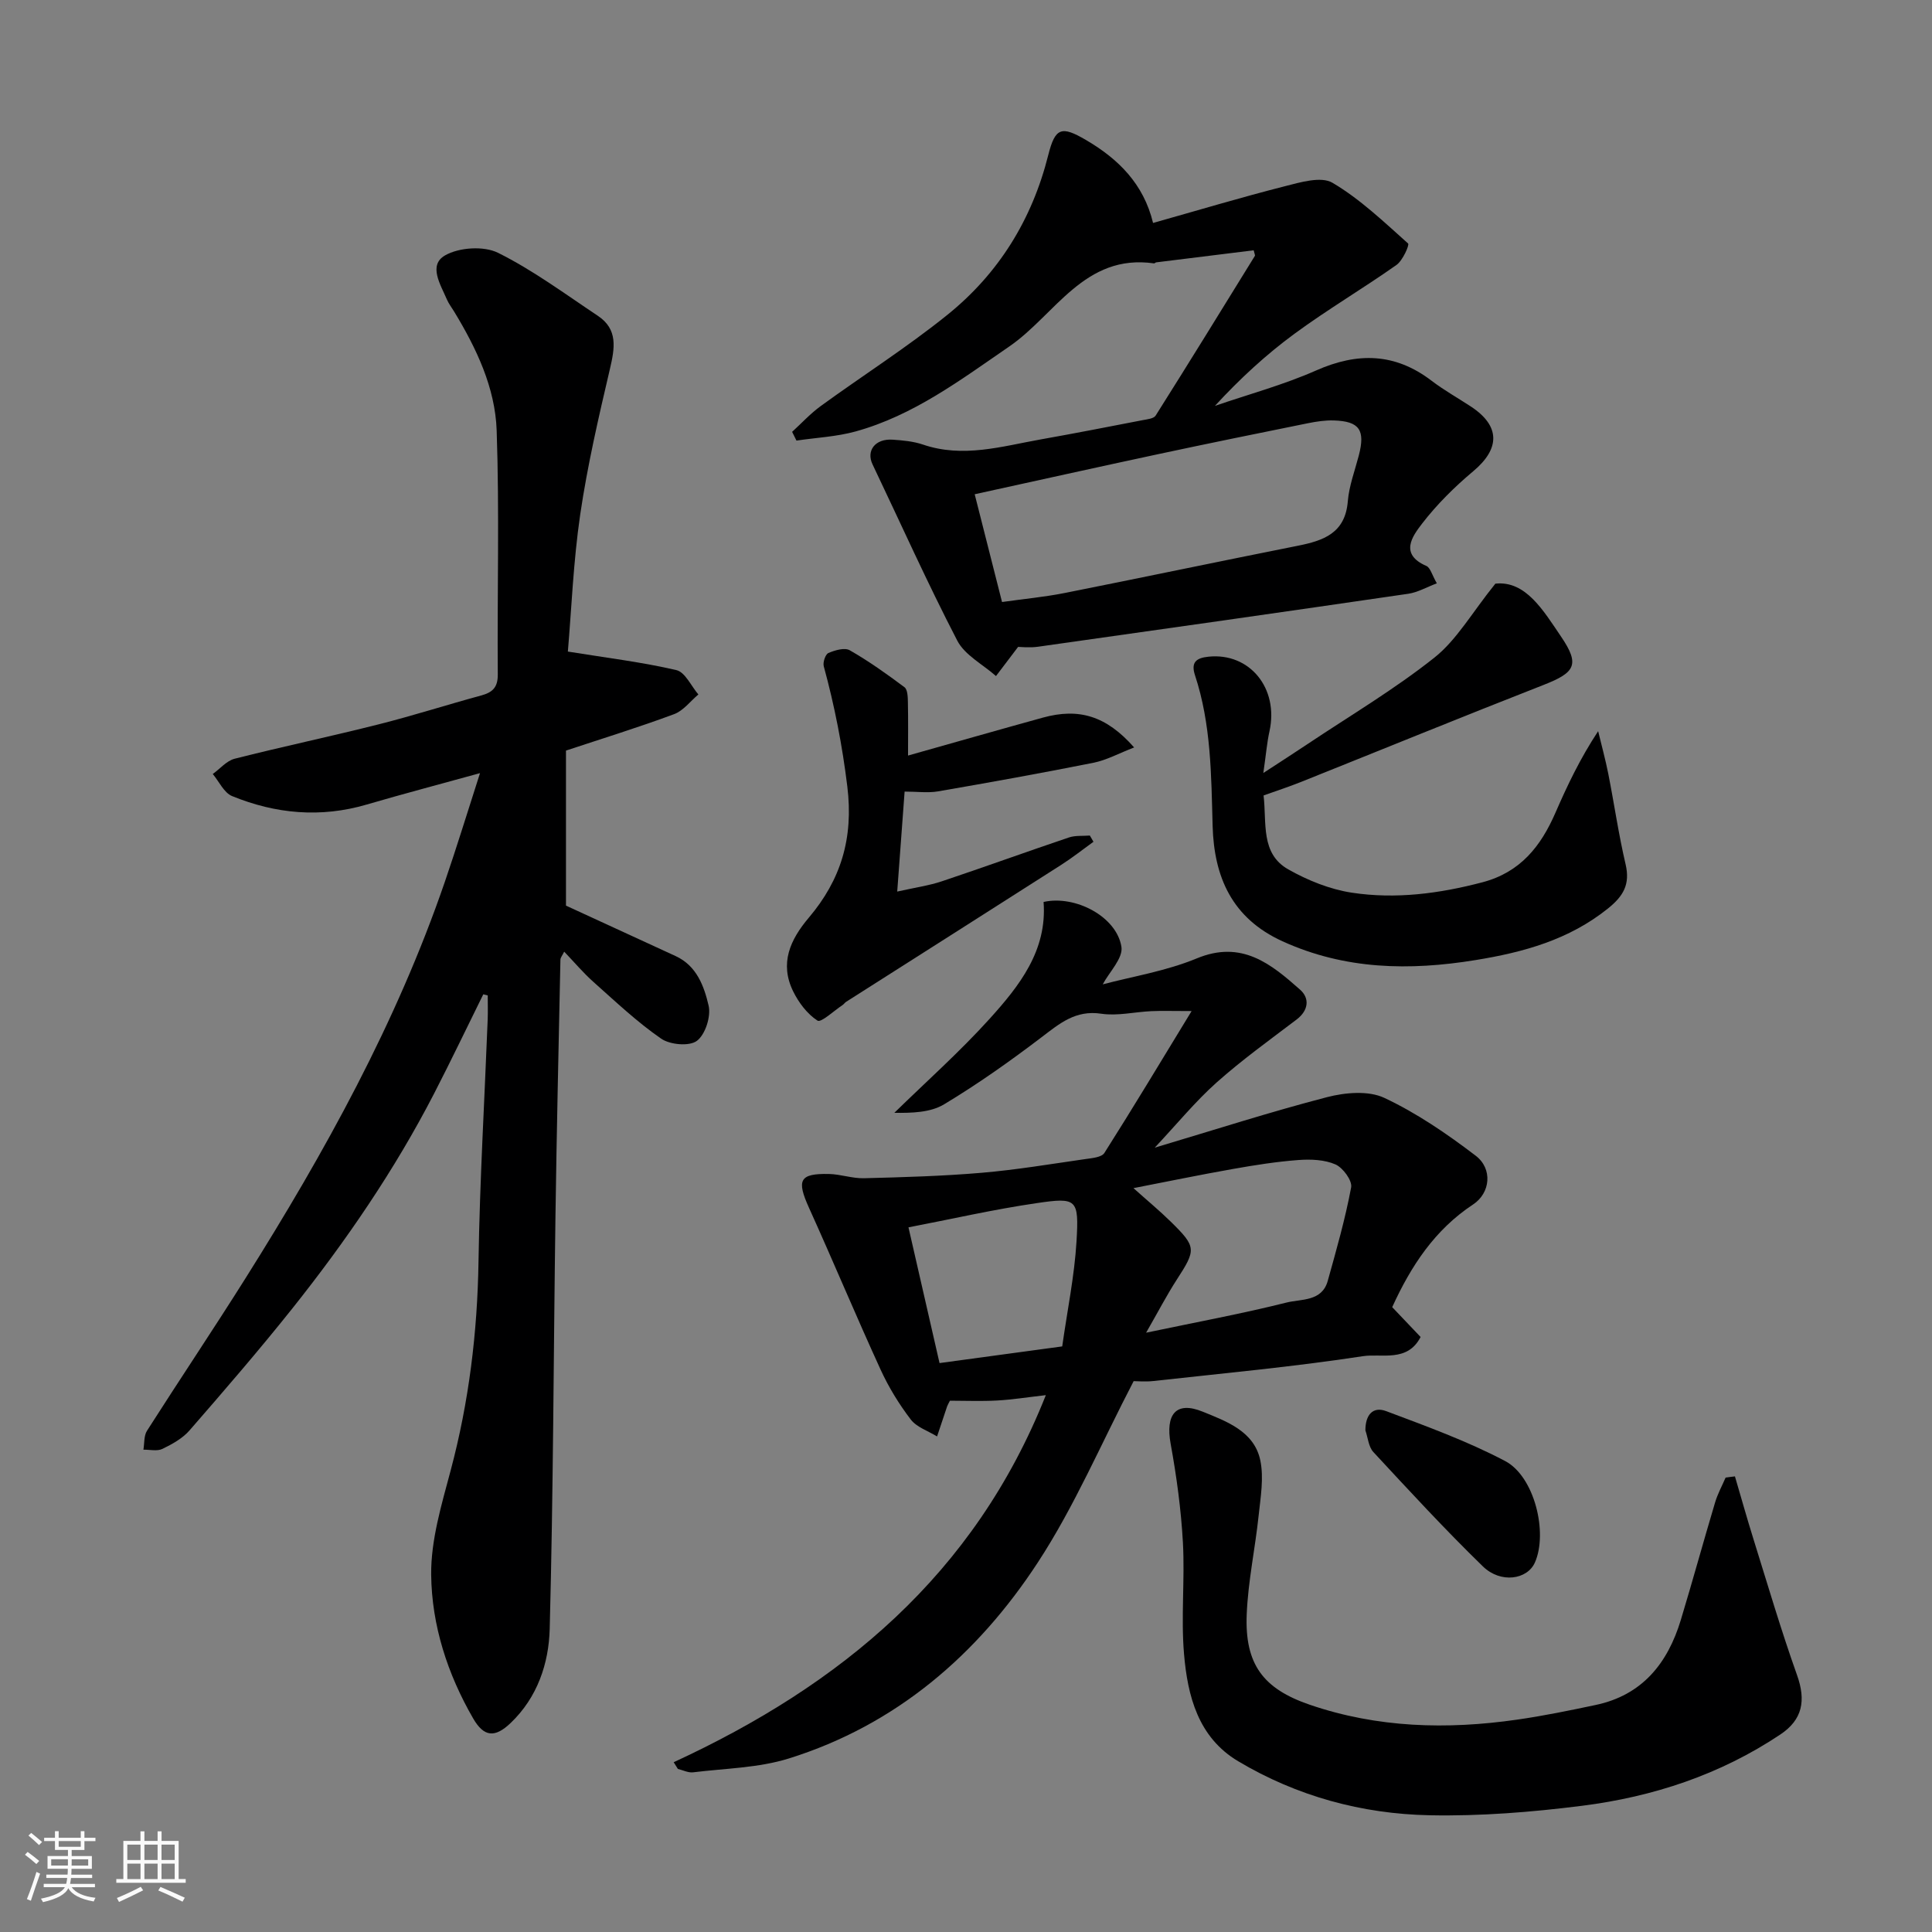
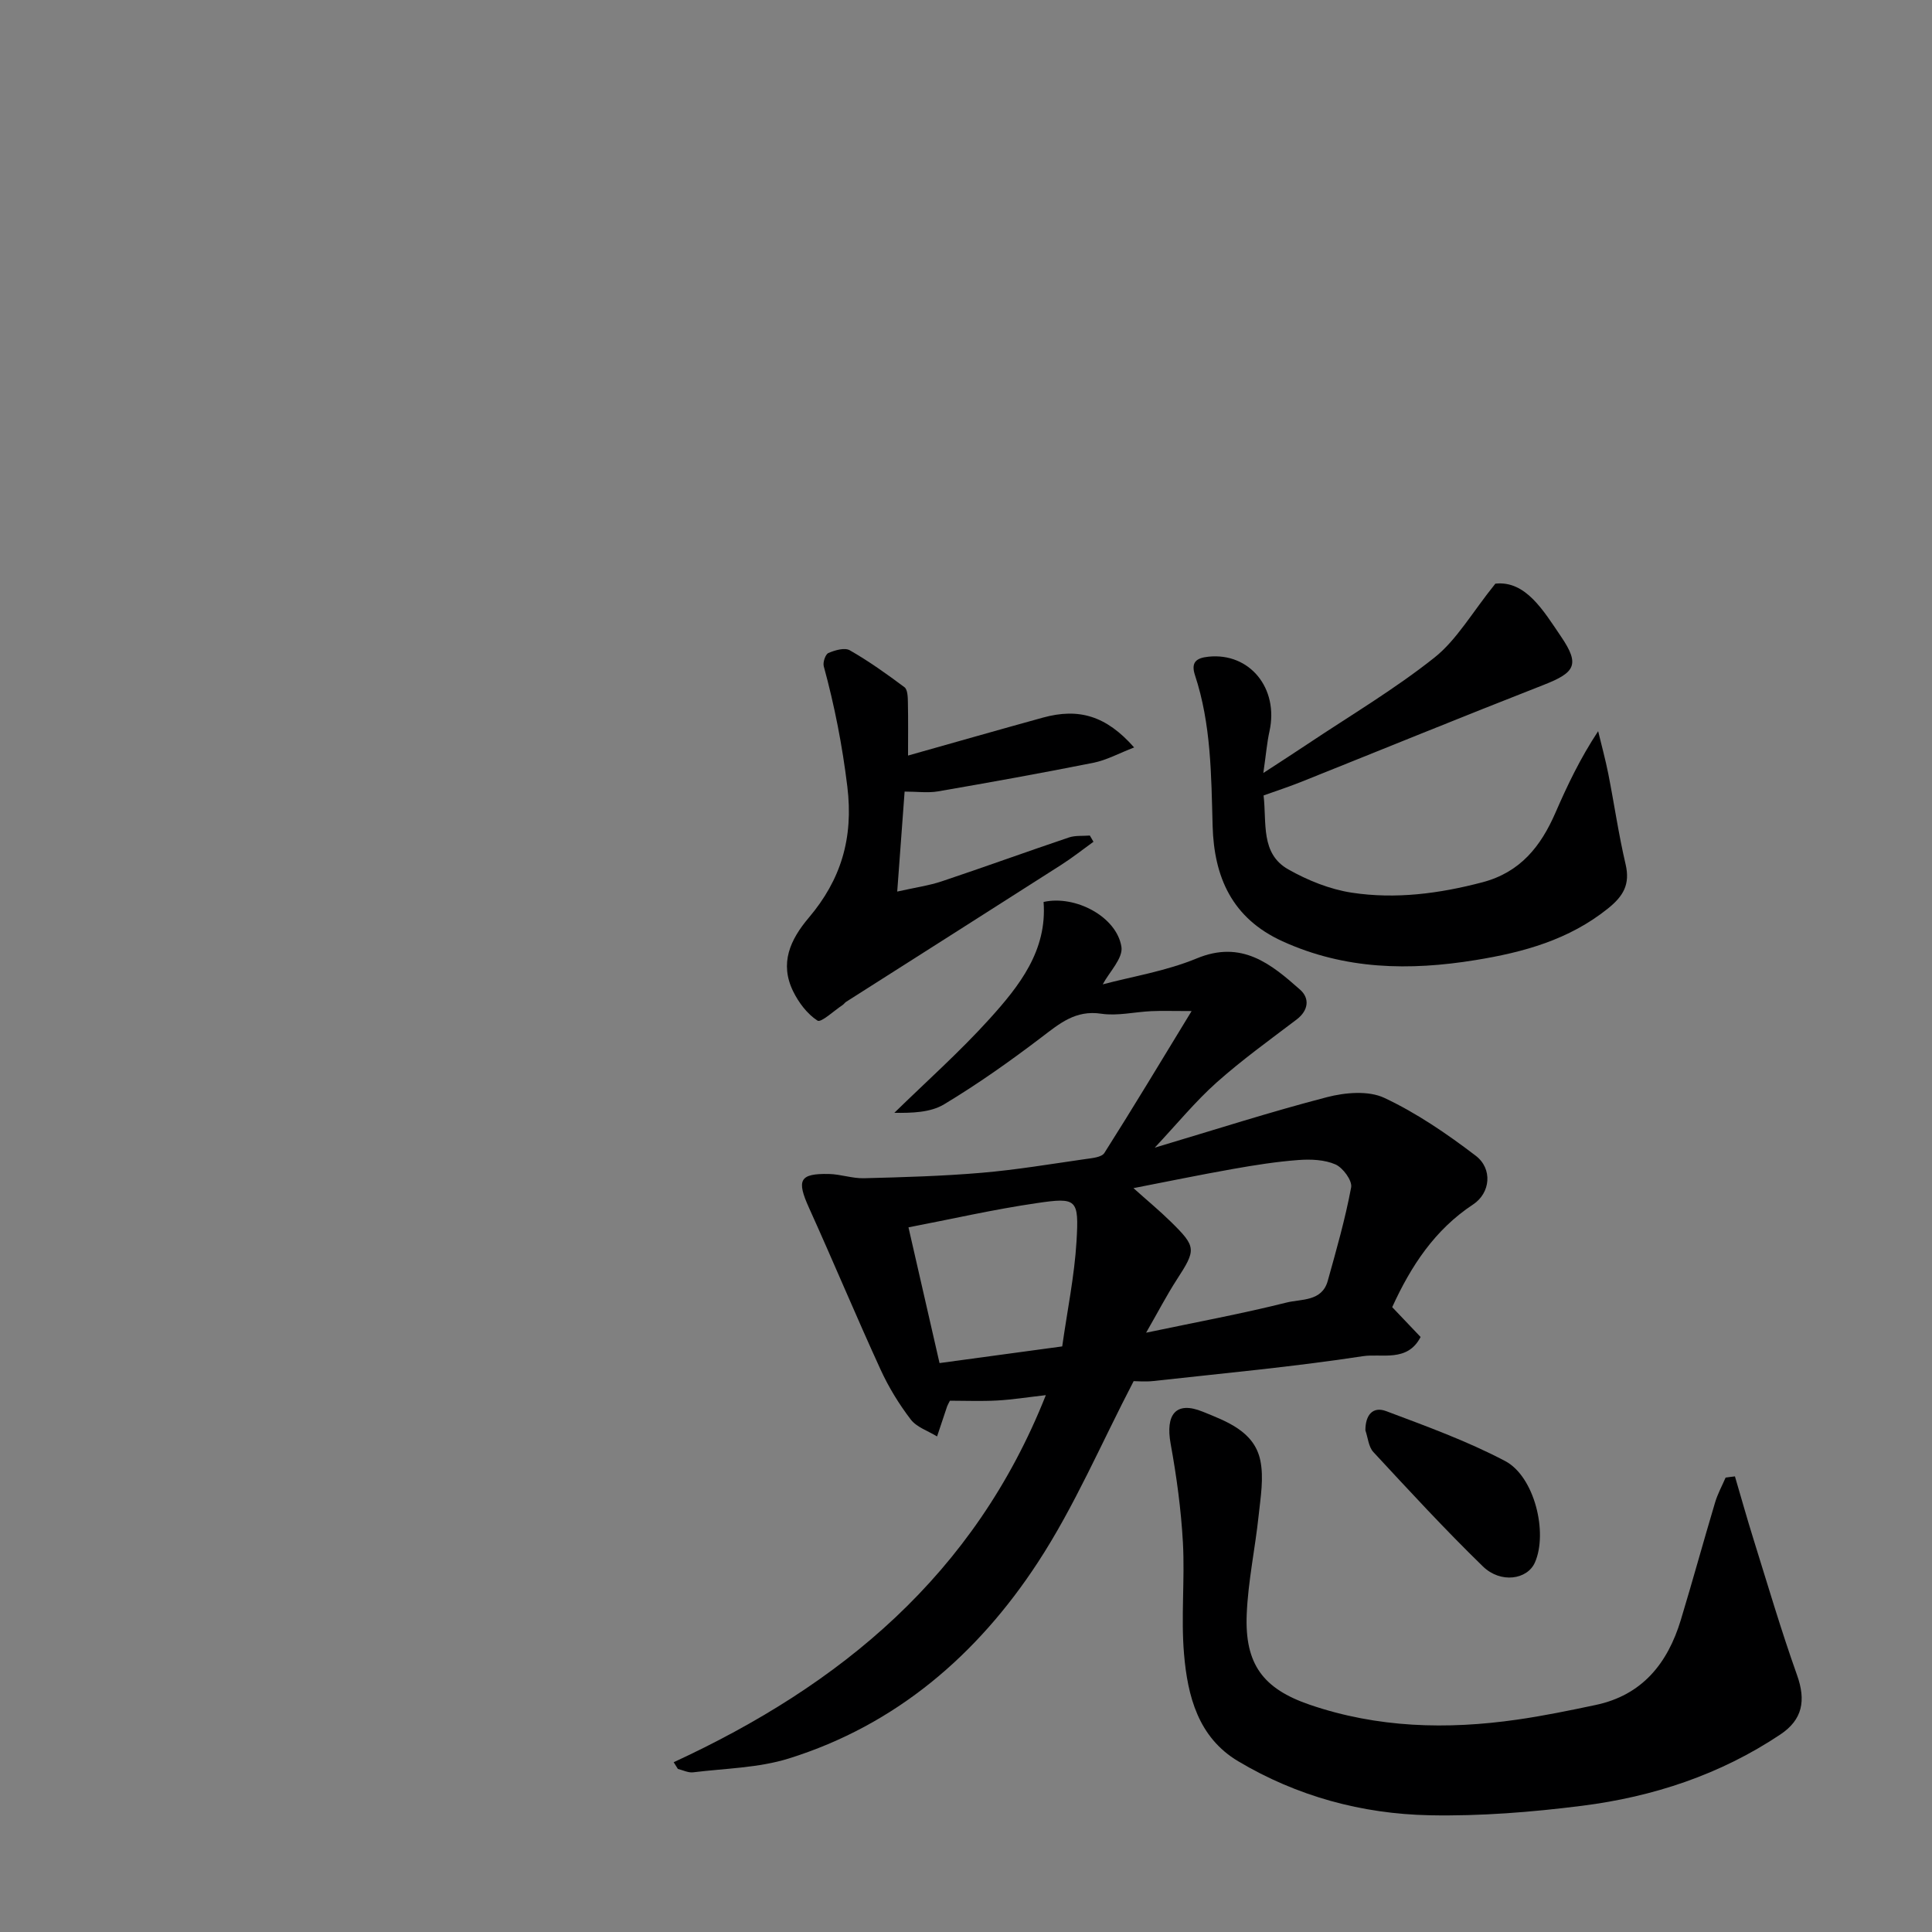
<svg xmlns="http://www.w3.org/2000/svg" enable-background="new 0 0 400 400" viewBox="0 0 400 400">
  <rect x="0" y="0" width="400" height="400" fill="#808080" stroke="none" />
-   <path d="m5.17 384 .55-.58c.85.61 1.65 1.24 2.4 1.87l-.59.64c-.83-.73-1.62-1.38-2.36-1.93m1.22 9.53-.82-.34c.71-1.76 1.37-3.64 1.98-5.63.24.13.5.25.76.36-.6 1.67-1.24 3.54-1.92 5.61m-.5-13.5.57-.54c.56.44 1.31 1.06 2.26 1.87l-.64.64c-.68-.66-1.41-1.32-2.19-1.97m3.25.46h2.24v-1.36h.77v1.36h4.57v-1.36h.76v1.36h2.28v.69h-2.28v1.84h-2.64v1.26h4.18v2.64h-4.21c0 .45-.02.86-.05 1.21h4.32v.69h-4.38c-.04.34-.1.75-.19 1.22h5.15v.69h-4.82c.87 1.19 2.51 1.92 4.93 2.19-.17.31-.3.57-.37.76-2.77-.49-4.52-1.41-5.26-2.76-.56 1.26-2.3 2.23-5.24 2.9-.12-.24-.26-.48-.43-.72 2.73-.55 4.38-1.34 4.96-2.38h-4.38v-.69h4.65c.1-.38.17-.79.21-1.22h-4.32v-.69h4.4c.03-.34.05-.75.05-1.21h-4.2v-2.64h4.23v-1.26h-2.69v-1.84h-2.24zm1.46 4.46v1.29h3.45c.01-.4.02-.57.01-.53v-.32-.45h-3.46zm1.55-2.59h4.57v-1.19h-4.57zm6.11 2.59h-3.42v.77c-.01.19-.01.37-.02.53h3.44z" fill="#fafafa" />
-   <path d="m32.63 379.16h.82v1.98h3.54v7.89h1.46v.78h-14.37v-.78h1.46v-7.89h3.54v-1.98h.82v1.98h2.73zm-3.49 11.48.5.73c-1.61.82-3.28 1.63-5 2.41-.13-.27-.28-.55-.44-.82 1.75-.72 3.4-1.49 4.94-2.32m-2.78-5.55h2.73v-3.18h-2.73zm0 3.95h2.73v-3.2h-2.73zm3.54-3.95h2.73v-3.18h-2.73zm0 3.95h2.73v-3.2h-2.73zm7.89 4.68c-1.84-.92-3.51-1.7-5.02-2.32l.45-.73c1.89.8 3.57 1.55 5.04 2.23zm-1.62-11.81h-2.73v3.18h2.73zm-2.73 7.13h2.73v-3.2h-2.73z" fill="#fafafa" />
  <g fill="#000001">
-     <path d="m100.06 205.86c-3.39 6.85-6.68 13.75-10.18 20.54-8.19 15.88-18.26 30.56-29.36 44.51-6.86 8.61-14.06 16.94-21.29 25.25-1.45 1.66-3.58 2.84-5.61 3.82-1.08.52-2.6.14-3.93.16.23-1.32.08-2.87.74-3.91 6.75-10.59 13.76-21.02 20.45-31.66 16.35-26 31.19-52.79 41.21-81.97 2.47-7.19 4.69-14.46 7.29-22.53-8.31 2.3-15.91 4.29-23.45 6.5-9.54 2.8-18.85 1.94-27.88-1.75-1.68-.69-2.69-3.01-4-4.57 1.5-1.08 2.86-2.73 4.52-3.16 9.93-2.52 19.96-4.63 29.89-7.14 7.09-1.79 14.07-4.03 21.13-5.95 2.37-.64 3.5-1.66 3.47-4.39-.13-16.83.35-33.68-.23-50.49-.31-8.87-4.19-17.01-8.81-24.62-.51-.84-1.12-1.62-1.5-2.51-1.31-3.06-3.9-7.09-.38-9.11 2.9-1.67 8.02-2 10.97-.54 7.26 3.61 13.87 8.52 20.66 13.04 4.22 2.81 3.51 6.7 2.51 11-2.34 9.98-4.66 20-6.15 30.12-1.43 9.75-1.81 19.66-2.56 28.4 8.04 1.3 15.35 2.18 22.47 3.84 1.81.42 3.05 3.29 4.55 5.04-1.66 1.4-3.11 3.37-5.03 4.08-7.32 2.72-14.78 5.02-22.38 7.54v32.1c7.78 3.58 15.25 7.02 22.71 10.45 4.37 2.01 5.89 6.26 6.82 10.25.52 2.23-.68 6-2.43 7.3-1.57 1.17-5.56.81-7.4-.46-4.98-3.44-9.43-7.66-13.98-11.71-2.1-1.86-3.92-4.03-6.09-6.3-.42.85-.77 1.24-.78 1.64-.37 17.77-.78 35.53-1.03 53.3-.4 28.43-.44 56.87-1.19 85.29-.19 7.12-2.53 14.16-8.08 19.46-3.27 3.13-5.54 2.92-7.77-.94-5.32-9.21-8.58-19.29-8.69-29.76-.07-7.18 2.15-14.49 4.03-21.56 3.79-14.2 5.54-28.58 5.77-43.27.26-16.71 1.25-33.4 1.9-50.11.06-1.66.01-3.33.01-4.99-.29-.06-.61-.14-.92-.23z" />
    <path d="m139.48 364.85c34.57-15.98 62.28-38.76 77.05-76-3.87.44-6.97.94-10.09 1.11-3.3.18-6.62.04-9.77.04-.31.63-.48.89-.58 1.18-.7 2.07-1.39 4.14-2.08 6.22-1.85-1.14-4.2-1.89-5.44-3.5-2.44-3.19-4.59-6.7-6.26-10.35-5.08-11.08-9.77-22.34-14.8-33.45-2.62-5.79-2.01-7.16 4.11-7.04 2.43.05 4.87.95 7.29.88 8.13-.21 16.27-.44 24.36-1.13 7.16-.61 14.28-1.81 21.4-2.83 1.39-.2 3.41-.36 3.98-1.27 5.91-9.31 11.59-18.77 18.06-29.38-3.99 0-6.18-.08-8.36.02-3.46.16-7 1.03-10.34.53-5.35-.81-8.64 2.04-12.42 4.91-6.48 4.93-13.16 9.66-20.13 13.85-2.84 1.71-6.66 1.8-10.3 1.76 6.62-6.47 13.56-12.64 19.75-19.49 6.14-6.8 11.92-14.11 11.15-24.17 6.55-1.47 15.13 3.03 16.12 9.29.37 2.35-2.51 5.21-3.87 7.77 6.05-1.61 13.07-2.73 19.46-5.37 9.31-3.86 15.37 1.13 21.41 6.48 1.98 1.75 1.78 4.26-.73 6.17-5.6 4.25-11.34 8.38-16.58 13.05-4.38 3.91-8.14 8.52-12.79 13.48 12.33-3.67 23.92-7.41 35.68-10.46 3.75-.97 8.56-1.39 11.84.15 6.72 3.15 13 7.46 18.93 11.98 3.54 2.7 3.06 7.71-.54 10.09-7.94 5.24-12.85 12.72-16.75 21.26 1.91 2.01 3.84 4.05 5.88 6.18-2.73 5.3-8.05 3.38-11.92 3.97-14.41 2.21-28.95 3.54-43.45 5.15-1.64.18-3.31.02-4.04.02-6.74 12.95-12.25 25.95-19.86 37.57-12.48 19.08-29.32 33.61-51.52 40.55-6.3 1.97-13.19 2.05-19.83 2.87-1.01.12-2.1-.45-3.15-.7-.28-.46-.58-.92-.87-1.39zm97.81-88.93c10.47-2.2 19.86-3.93 29.11-6.25 3-.75 7.29-.17 8.49-4.46 1.79-6.42 3.63-12.84 4.85-19.38.26-1.4-1.7-4.07-3.25-4.75-2.27-.99-5.12-1.1-7.67-.91-4.55.34-9.09 1.06-13.59 1.86-6.86 1.21-13.69 2.63-20.56 3.96 2.88 2.58 5.4 4.66 7.73 6.95 5.32 5.22 5.27 5.78 1.25 11.98-2.11 3.26-3.9 6.73-6.36 11zm-17.37 2.84c1.06-7.49 2.53-14.58 2.96-21.73.52-8.8.09-9.16-8.21-7.94-8.94 1.3-17.77 3.33-26.58 5.02 2.22 9.69 4.28 18.69 6.43 28.1 8.43-1.14 16.66-2.26 25.4-3.45z" />
-     <path d="m259.56 51.82c-6.67.82-13.43 1.66-20.19 2.5-.15.02-.31.23-.44.21-14.43-2.07-20.47 10.68-29.95 17.19-10.09 6.93-19.86 14.3-31.85 17.61-3.95 1.09-8.15 1.28-12.23 1.89-.3-.6-.6-1.21-.9-1.81 1.97-1.8 3.8-3.8 5.95-5.36 8.71-6.33 17.83-12.13 26.2-18.87 10.61-8.55 17.52-19.7 20.88-33.07 1.44-5.75 2.77-6.08 7.82-3.12 6.68 3.91 11.92 9.07 13.88 17.17 9.17-2.58 18.19-5.29 27.31-7.61 3.21-.82 7.49-2.09 9.83-.71 5.72 3.37 10.66 8.11 15.66 12.57.32.28-1.11 3.54-2.41 4.45-6.92 4.88-14.25 9.2-21.07 14.21-5.93 4.35-11.37 9.37-16.51 14.96 7-2.4 14.2-4.35 20.95-7.33 8.57-3.79 16.33-3.65 23.89 2.12 2.58 1.97 5.45 3.57 8.17 5.36 6.09 4.01 6.06 8.71.46 13.39-3.86 3.24-7.53 6.87-10.59 10.85-1.99 2.59-4.74 6.31.89 8.75.83.36 1.17 1.86 2.17 3.6-2.14.81-3.96 1.87-5.89 2.16-25.55 3.73-51.12 7.37-76.69 10.97-1.77.25-3.6.03-4.11.03-1.99 2.62-3.28 4.33-4.58 6.04-2.73-2.42-6.45-4.32-8.02-7.34-6.21-11.98-11.73-24.31-17.54-36.49-1.36-2.85.56-5.36 4.17-5.11 2.1.14 4.28.34 6.26 1.01 8.31 2.84 16.34.37 24.42-1.07 7.05-1.25 14.09-2.63 21.12-3.99.93-.18 2.25-.31 2.64-.93 6.93-10.98 13.74-22.04 20.56-33.09.06-.09-.06-.3-.26-1.14zm-57.76 50.51c2.03 7.98 3.88 15.29 5.66 22.31 4.58-.65 8.8-1.04 12.94-1.86 16.1-3.2 32.16-6.58 48.26-9.78 5.34-1.06 9.85-2.59 10.39-9.21.26-3.19 1.45-6.32 2.27-9.46 1.38-5.29.16-7.11-5.15-7.28-1.78-.06-3.6.22-5.36.57-10.35 2.09-20.7 4.2-31.03 6.41-12.52 2.68-25.02 5.46-37.98 8.3z" />
    <path d="m359.2 305.67c1.26 4.28 2.46 8.58 3.79 12.84 2.95 9.45 5.74 18.96 9.06 28.28 1.88 5.27 1.17 9.23-3.44 12.31-12.46 8.33-26.37 12.91-41.07 14.77-10.45 1.32-21.05 2.17-31.56 1.96-14.03-.28-27.47-3.94-39.64-11.19-8.27-4.93-10.46-13.49-11.2-22.2-.65-7.64.19-15.4-.23-23.07-.38-6.84-1.31-13.69-2.54-20.44-1.1-6.08 1.07-8.93 6.66-6.65 4.83 1.97 10.64 4.03 11.9 10.06.76 3.63.06 7.63-.34 11.42-.72 6.83-2.19 13.61-2.47 20.45-.43 10.33 3.38 15.43 13.06 18.74 14 4.79 28.37 5.17 42.87 3.09 5.47-.78 10.9-1.9 16.3-3.04 9.65-2.03 14.92-8.62 17.64-17.59 2.45-8.09 4.68-16.24 7.1-24.34.53-1.78 1.44-3.44 2.18-5.15.64-.1 1.28-.17 1.93-.25z" />
    <path d="m261.61 164.69c.67 5.7-.67 12.04 5.12 15.31 4.03 2.28 8.61 4.13 13.15 4.82 9.07 1.38 18.09.2 27.03-2.15 7.89-2.08 12.11-7.46 15.14-14.43 2.46-5.65 5.11-11.22 8.83-16.86.71 2.94 1.51 5.87 2.1 8.83 1.23 6.23 2.13 12.54 3.58 18.72.98 4.17-.46 6.61-3.67 9.18-8.07 6.47-17.47 9.05-27.37 10.66-13.69 2.23-27.04 2.01-40-3.89-10.43-4.75-14.17-13.28-14.46-23.89-.29-10.52-.3-21.04-3.65-31.19-.88-2.67.24-3.58 2.8-3.84 8.52-.88 14.59 6.54 12.62 15.45-.52 2.35-.71 4.78-1.27 8.63 3.85-2.52 6.53-4.23 9.17-6 8.81-5.89 17.98-11.32 26.25-17.89 4.64-3.69 7.77-9.29 12.62-15.31 6.28-.68 9.94 5.57 13.62 10.99 3.95 5.82 2.86 7.43-3.65 9.98-16.82 6.58-33.53 13.41-50.3 20.12-2.41.96-4.88 1.77-7.66 2.76z" />
    <path d="m187.29 163.89c-.52 7.01-.99 13.35-1.53 20.7 3.69-.83 6.56-1.23 9.25-2.13 8.79-2.94 17.51-6.11 26.29-9.07 1.34-.45 2.89-.28 4.34-.4l.75 1.29c-2.22 1.6-4.36 3.3-6.66 4.77-14.83 9.48-29.7 18.91-44.54 28.36-.28.18-.47.49-.74.67-1.78 1.17-4.45 3.7-5.19 3.23-2.13-1.37-3.91-3.74-5.06-6.09-2.81-5.77-.63-10.64 3.26-15.23 6.62-7.82 9.28-16.42 7.97-27.14-1.04-8.51-2.64-16.72-4.88-24.91-.22-.81.34-2.47.96-2.74 1.35-.58 3.36-1.17 4.42-.57 3.95 2.26 7.68 4.92 11.33 7.65.66.49.69 2.05.71 3.12.08 3.66.03 7.31.03 11.03 9.44-2.66 18.66-5.3 27.9-7.85 7.46-2.06 13.13-.39 18.91 6.17-3.1 1.19-5.67 2.62-8.42 3.17-10.7 2.14-21.45 4.07-32.21 5.93-2.1.35-4.3.04-6.89.04z" />
    <path d="m282.69 296.14c-.01-3.14 1.5-5.04 4.33-3.97 8.32 3.13 16.76 6.19 24.6 10.32 6.11 3.22 8.89 14.89 6.16 21.02-1.57 3.54-7.08 4.38-10.76.8-7.83-7.61-15.24-15.66-22.67-23.67-1.01-1.08-1.13-2.98-1.66-4.5z" />
  </g>
</svg>